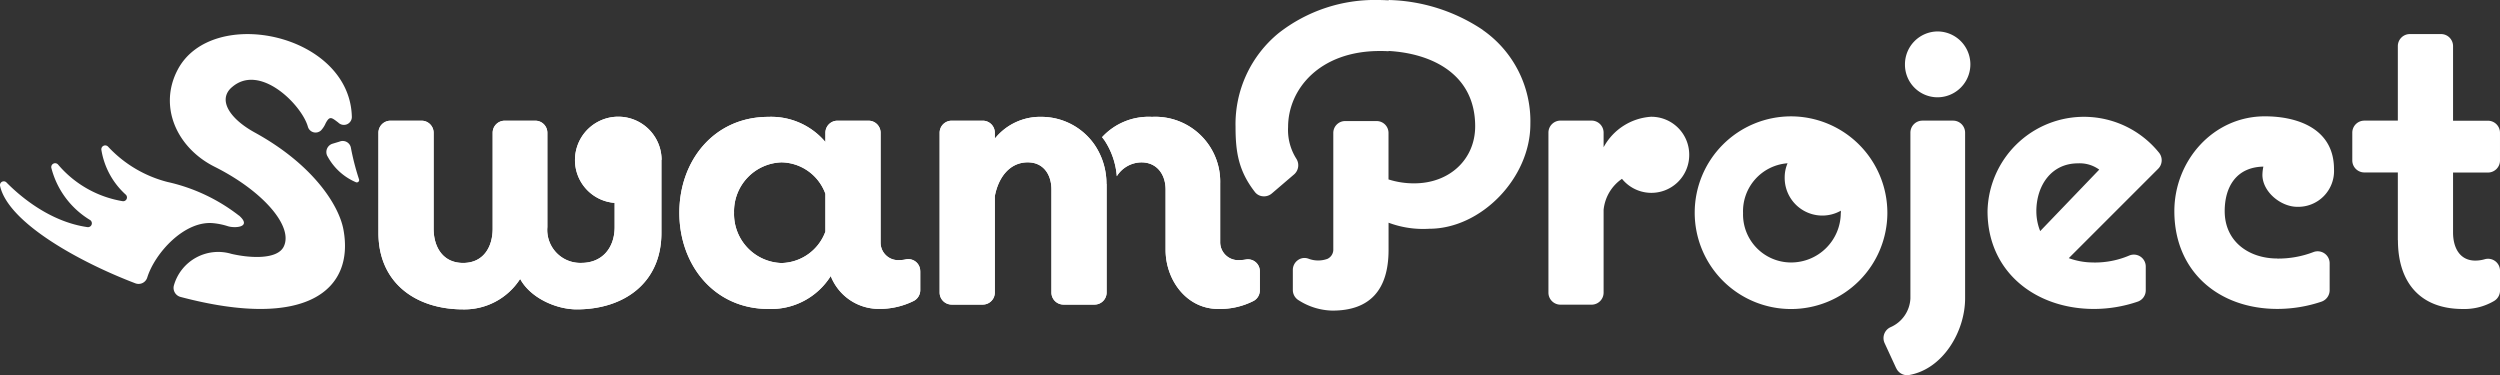
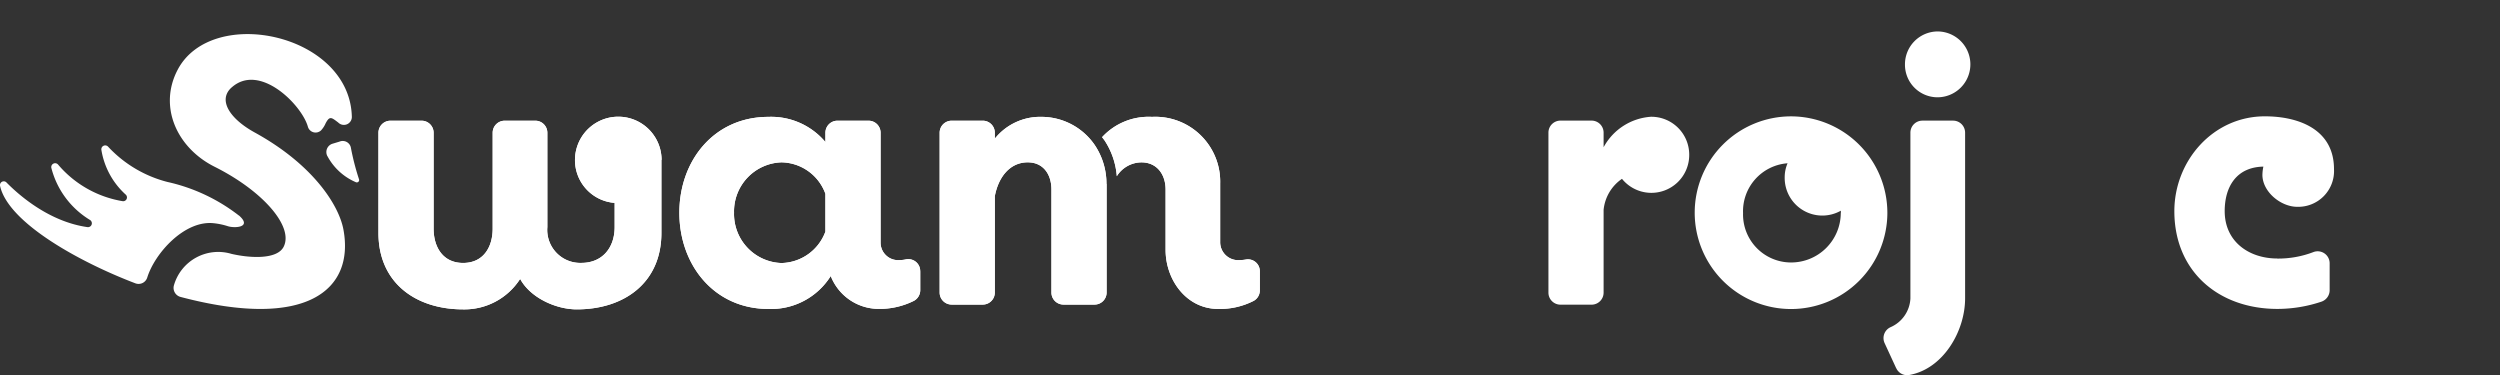
<svg xmlns="http://www.w3.org/2000/svg" width="289" height="43.375" viewBox="0 0 289 43.375">
  <rect x="0" y="0" width="289" height="43.375" fill="#333333" stroke="none" />
  <g id="レイヤー_1" data-name="レイヤー 1" transform="translate(0)">
    <g id="グループ_5" data-name="グループ 5" transform="translate(0)">
      <path id="パス_21" data-name="パス 21" d="M76.162,18.394v8.447c0,5.759-4.309,8.83-9.786,8.83-2.406,0-5.366-1.339-6.544-3.524a7.646,7.646,0,0,1-6.595,3.524c-5.477,0-9.786-3.071-9.786-8.83V15.252a1.392,1.392,0,0,1,1.389-1.389h3.6a1.392,1.392,0,0,1,1.389,1.389V26.338c0,2.124,1.067,3.967,3.413,3.967s3.413-1.842,3.413-3.967V15.252a1.392,1.392,0,0,1,1.389-1.389h3.544a1.392,1.392,0,0,1,1.389,1.389V26.166A3.817,3.817,0,0,0,66.9,30.3c2.467,0,3.856-1.792,3.856-4.138v-2.8a4.961,4.961,0,0,1-4.581-5.155,5.006,5.006,0,0,1,10.008.181Z" transform="translate(0.297 0.092)" fill="#fff" />
      <path id="パス_22" data-name="パス 22" d="M105.849,31.251v2.2a1.4,1.4,0,0,1-.745,1.238,8.883,8.883,0,0,1-4.128.926A5.971,5.971,0,0,1,95.5,31.815a8.135,8.135,0,0,1-7.209,3.806C82.027,35.621,78,30.536,78,24.5S82.027,13.42,88.29,13.42a8.189,8.189,0,0,1,6.595,2.91V15.252a1.392,1.392,0,0,1,1.389-1.389h3.6a1.392,1.392,0,0,1,1.389,1.389V27.959a2.029,2.029,0,0,0,2.235,2.014,3.2,3.2,0,0,0,.695-.081,1.376,1.376,0,0,1,1.651,1.359ZM94.884,26.67V22.31A5.494,5.494,0,0,0,89.8,18.676,5.671,5.671,0,0,0,84.323,24.5,5.671,5.671,0,0,0,89.8,30.315a5.535,5.535,0,0,0,5.084-3.635Z" transform="translate(0.533 0.092)" fill="#fff" />
      <path id="パス_23" data-name="パス 23" d="M194.06,17.78a4.374,4.374,0,0,1-7.773,2.8,4.936,4.936,0,0,0-2.124,3.584v9.575a1.392,1.392,0,0,1-1.389,1.389h-3.6a1.392,1.392,0,0,1-1.389-1.389v-18.5a1.392,1.392,0,0,1,1.389-1.389h3.6a1.392,1.392,0,0,1,1.389,1.389v1.691a6.726,6.726,0,0,1,5.477-3.524,4.381,4.381,0,0,1,4.42,4.36Z" transform="translate(1.214 0.092)" fill="#fff" />
      <path id="パス_24" data-name="パス 24" d="M216.851,24.546A11.136,11.136,0,1,1,205.715,13.36a11.157,11.157,0,0,1,11.135,11.186Zm-5.376,0v-.282a4.351,4.351,0,0,1-6.494-3.8,4.142,4.142,0,0,1,.332-1.681,5.563,5.563,0,0,0-5.145,5.759,5.554,5.554,0,0,0,5.538,5.709,5.741,5.741,0,0,0,5.759-5.709Z" transform="translate(1.329 0.091)" fill="#fff" />
      <path id="パス_25" data-name="パス 25" d="M217.72,42.534l-1.339-2.9a1.386,1.386,0,0,1,.7-1.842,3.818,3.818,0,0,0,2.285-3.323V15.309a1.392,1.392,0,0,1,1.389-1.389H224.3a1.392,1.392,0,0,1,1.389,1.389v19.16c0,3.806-2.547,8.175-6.484,8.86a1.379,1.379,0,0,1-1.48-.8Zm1.017-35.118a3.8,3.8,0,0,1,3.755-3.806,3.806,3.806,0,0,1,0,7.612,3.766,3.766,0,0,1-3.755-3.806Z" transform="translate(1.477 0.025)" fill="#fff" />
-       <path id="パス_26" data-name="パス 26" d="M240.5,30.254a10.13,10.13,0,0,0,4.078-.805,1.377,1.377,0,0,1,1.913,1.279v2.739a1.38,1.38,0,0,1-.926,1.309,15.672,15.672,0,0,1-5.064.846c-6.716,0-12.3-4.249-12.3-11.3a11.15,11.15,0,0,1,19.814-6.776,1.392,1.392,0,0,1-.091,1.873l-10.33,10.33a8.212,8.212,0,0,0,2.91.5Zm-6.655-5.93a6.174,6.174,0,0,0,.443,2.3l6.826-7.108a3.84,3.84,0,0,0-2.457-.725c-3.131,0-4.813,2.628-4.813,5.538Z" transform="translate(1.558 0.092)" fill="#fff" />
      <path id="パス_27" data-name="パス 27" d="M261.561,29.8a11.368,11.368,0,0,0,4.148-.745,1.384,1.384,0,0,1,1.893,1.289v3.111a1.4,1.4,0,0,1-.926,1.319,16.015,16.015,0,0,1-5.115.846c-6.766,0-11.911-4.309-11.911-11.3,0-5.819,4.47-10.964,10.461-10.964,3.917,0,7.994,1.51,7.994,6.1a4.138,4.138,0,0,1-4.249,4.36c-1.9,0-4.027-1.732-4.027-3.7a5.311,5.311,0,0,1,.111-.946c-3.131.06-4.47,2.346-4.47,5.145,0,3.524,2.8,5.477,6.091,5.477Z" transform="translate(1.705 0.091)" fill="#fff" />
-       <path id="パス_28" data-name="パス 28" d="M275.346,27.742V19.908h-3.876a1.392,1.392,0,0,1-1.389-1.389V15.307a1.392,1.392,0,0,1,1.389-1.389h3.876V5.3a1.392,1.392,0,0,1,1.389-1.389h3.6A1.392,1.392,0,0,1,281.729,5.3v8.629h4.037a1.392,1.392,0,0,1,1.389,1.389v3.212a1.392,1.392,0,0,1-1.389,1.389h-4.037v6.937c0,1.681.725,3.242,2.577,3.242a4.019,4.019,0,0,0,1.1-.161,1.382,1.382,0,0,1,1.752,1.329v2.3a1.4,1.4,0,0,1-.685,1.2,6.761,6.761,0,0,1-3.625.926c-4.974,0-7.491-3.131-7.491-7.944Z" transform="translate(1.844 0.027)" fill="#fff" />
      <path id="パス_29" data-name="パス 29" d="M127.171,21.162a7.994,7.994,0,0,0-1.379-4.521,7.485,7.485,0,0,0-6.031-3.222h-.02a6.726,6.726,0,0,0-5.477,2.517v-.685a1.392,1.392,0,0,0-1.389-1.389h-3.6a1.392,1.392,0,0,0-1.389,1.389V33.728a1.392,1.392,0,0,0,1.389,1.389h3.6a1.392,1.392,0,0,0,1.389-1.389V22.592c.393-2.124,1.681-3.917,3.806-3.917,1.842,0,2.739,1.45,2.739,3.131V33.728a1.392,1.392,0,0,0,1.389,1.389h3.6a1.392,1.392,0,0,0,1.389-1.389V22.643h0v-1.48Z" transform="translate(0.737 0.092)" fill="#fff" />
      <path id="パス_30" data-name="パス 30" d="M143.133,29.912a3.41,3.41,0,0,1-.644.06,2.08,2.08,0,0,1-2.3-2.014V21.132a7.5,7.5,0,0,0-7.883-7.712,7.309,7.309,0,0,0-5.769,2.346c.1.131.2.252.292.383a8.758,8.758,0,0,1,1.41,4.128,3.4,3.4,0,0,1,2.839-1.6c1.842,0,2.8,1.45,2.8,3.131v6.987c0,3.463,2.406,6.826,6.091,6.826a8.6,8.6,0,0,0,4.078-.926,1.382,1.382,0,0,0,.725-1.228v-2.2a1.369,1.369,0,0,0-1.651-1.349Z" transform="translate(0.864 0.092)" fill="#fff" />
-       <path id="パス_31" data-name="パス 31" d="M170.434,3.453A20.436,20.436,0,0,0,159.56,0V.04c-.4-.02-.805-.04-1.218-.04a18.034,18.034,0,0,0-11.5,3.826A13.6,13.6,0,0,0,141.86,14.68c0,2.93.362,5.1,2.235,7.511a1.281,1.281,0,0,0,.916.5,1.383,1.383,0,0,0,1.037-.322l2.6-2.225a1.4,1.4,0,0,0,.242-1.792,6.225,6.225,0,0,1-.956-3.665c0-4.37,3.635-8.79,10.592-8.79.342,0,.675,0,1.017.03V5.89c5.014.282,10.018,2.678,10.018,8.709,0,3.816-2.96,6.595-7.038,6.595a9.572,9.572,0,0,1-2.98-.453V15.364a1.371,1.371,0,0,0-1.369-1.369h-3.645a1.371,1.371,0,0,0-1.369,1.369V28.916a1.179,1.179,0,0,1-.675,1.007,3.139,3.139,0,0,1-2.2-.02,1.3,1.3,0,0,0-1.208.161,1.385,1.385,0,0,0-.594,1.128v2.336a1.377,1.377,0,0,0,.665,1.178,7.5,7.5,0,0,0,3.917,1.2c4.3,0,6.484-2.366,6.484-7.018V25.745a11.42,11.42,0,0,0,4.692.7c6.021,0,11.7-5.88,11.7-12.092a12.847,12.847,0,0,0-5.517-10.894Z" transform="translate(0.969)" fill="#fff" />
      <path id="パス_32" data-name="パス 32" d="M76.162,18.394v8.447c0,5.759-4.309,8.83-9.786,8.83-2.406,0-5.366-1.339-6.544-3.524a7.646,7.646,0,0,1-6.595,3.524c-5.477,0-9.786-3.071-9.786-8.83V15.252a1.392,1.392,0,0,1,1.389-1.389h3.6a1.392,1.392,0,0,1,1.389,1.389V26.338c0,2.124,1.067,3.967,3.413,3.967s3.413-1.842,3.413-3.967V15.252a1.392,1.392,0,0,1,1.389-1.389h3.544a1.392,1.392,0,0,1,1.389,1.389V26.166A3.817,3.817,0,0,0,66.9,30.3c2.467,0,3.856-1.792,3.856-4.138v-2.8a4.961,4.961,0,0,1-4.581-5.155,5.006,5.006,0,0,1,10.008.181Z" transform="translate(0.297 0.092)" fill="#fff" />
      <path id="パス_33" data-name="パス 33" d="M105.849,31.251v2.2a1.4,1.4,0,0,1-.745,1.238,8.883,8.883,0,0,1-4.128.926A5.971,5.971,0,0,1,95.5,31.815a8.135,8.135,0,0,1-7.209,3.806C82.027,35.621,78,30.536,78,24.5S82.027,13.42,88.29,13.42a8.189,8.189,0,0,1,6.595,2.91V15.252a1.392,1.392,0,0,1,1.389-1.389h3.6a1.392,1.392,0,0,1,1.389,1.389V27.959a2.029,2.029,0,0,0,2.235,2.014,3.2,3.2,0,0,0,.695-.081,1.376,1.376,0,0,1,1.651,1.359ZM94.884,26.67V22.31A5.494,5.494,0,0,0,89.8,18.676,5.671,5.671,0,0,0,84.323,24.5,5.671,5.671,0,0,0,89.8,30.315a5.535,5.535,0,0,0,5.084-3.635Z" transform="translate(0.533 0.092)" fill="#fff" />
      <path id="パス_34" data-name="パス 34" d="M127.171,21.162a7.994,7.994,0,0,0-1.379-4.521,7.485,7.485,0,0,0-6.031-3.222h-.02a6.726,6.726,0,0,0-5.477,2.517v-.685a1.392,1.392,0,0,0-1.389-1.389h-3.6a1.392,1.392,0,0,0-1.389,1.389V33.728a1.392,1.392,0,0,0,1.389,1.389h3.6a1.392,1.392,0,0,0,1.389-1.389V22.592c.393-2.124,1.681-3.917,3.806-3.917,1.842,0,2.739,1.45,2.739,3.131V33.728a1.392,1.392,0,0,0,1.389,1.389h3.6a1.392,1.392,0,0,0,1.389-1.389V22.643h0v-1.48Z" transform="translate(0.737 0.092)" fill="#fff" />
      <path id="パス_35" data-name="パス 35" d="M143.133,29.912a3.41,3.41,0,0,1-.644.06,2.08,2.08,0,0,1-2.3-2.014V21.132a7.5,7.5,0,0,0-7.883-7.712,7.309,7.309,0,0,0-5.769,2.346c.1.131.2.252.292.383a8.758,8.758,0,0,1,1.41,4.128,3.4,3.4,0,0,1,2.839-1.6c1.842,0,2.8,1.45,2.8,3.131v6.987c0,3.463,2.406,6.826,6.091,6.826a8.6,8.6,0,0,0,4.078-.926,1.382,1.382,0,0,0,.725-1.228v-2.2a1.369,1.369,0,0,0-1.651-1.349Z" transform="translate(0.864 0.092)" fill="#fff" />
      <g id="グループ_4" data-name="グループ 4" transform="translate(0 3.942)">
        <path id="パス_36" data-name="パス 36" d="M37.591,17.942a1.007,1.007,0,0,1,.594-1.44l.805-.242a.962.962,0,0,1,1.309.665,28.421,28.421,0,0,0,.946,3.685.27.27,0,0,1-.362.342,6.729,6.729,0,0,1-3.292-3.02Z" transform="translate(0.256 -3.831)" fill="#fff" fill-rule="evenodd" />
        <path id="パス_37" data-name="パス 37" d="M26.658,10.072c3.232-2.869,8.095,2.024,8.8,4.551a.924.924,0,0,0,1.52.423,2.862,2.862,0,0,0,.534-.826c.443-.826.644-.7,1.349-.161A1.354,1.354,0,0,1,39,14.17a.919.919,0,0,0,1.54-.665c-.2-9.645-16.18-13-20.137-5.467-2.245,4.269-.091,9.021,4.259,11.206,5.648,2.829,9.152,6.927,8,9.243-.725,1.47-3.755,1.359-6.031.836a5.327,5.327,0,0,0-6.665,3.655,1.081,1.081,0,0,0,.765,1.319c14.619,3.866,20.116-.846,18.838-7.773-.524-2.859-3.554-7.551-10.239-11.226-2.89-1.581-4.329-3.766-2.678-5.225Z" transform="translate(0.134 -3.915)" fill="#fff" fill-rule="evenodd" />
        <path id="パス_38" data-name="パス 38" d="M27.607,24.795a20.81,20.81,0,0,0-8.256-3.876,14.189,14.189,0,0,1-6.856-4.078.449.449,0,0,0-.775.373,8.882,8.882,0,0,0,2.809,5.165.439.439,0,0,1-.342.765A12.464,12.464,0,0,1,6.705,18.9a.448.448,0,0,0-.765.413,9.9,9.9,0,0,0,4.48,6.011.449.449,0,0,1-.322.816c-4.36-.624-7.813-3.6-9.353-5.165a.438.438,0,0,0-.735.413c.956,4.289,9.323,8.85,15.656,11.256a1.048,1.048,0,0,0,1.359-.685c.876-2.8,4.289-6.6,7.632-6.273a7.95,7.95,0,0,1,1.691.352c.8.252,2.849.131,1.269-1.248Z" transform="translate(0 -3.828)" fill="#fff" fill-rule="evenodd" />
      </g>
    </g>
  </g>
</svg>